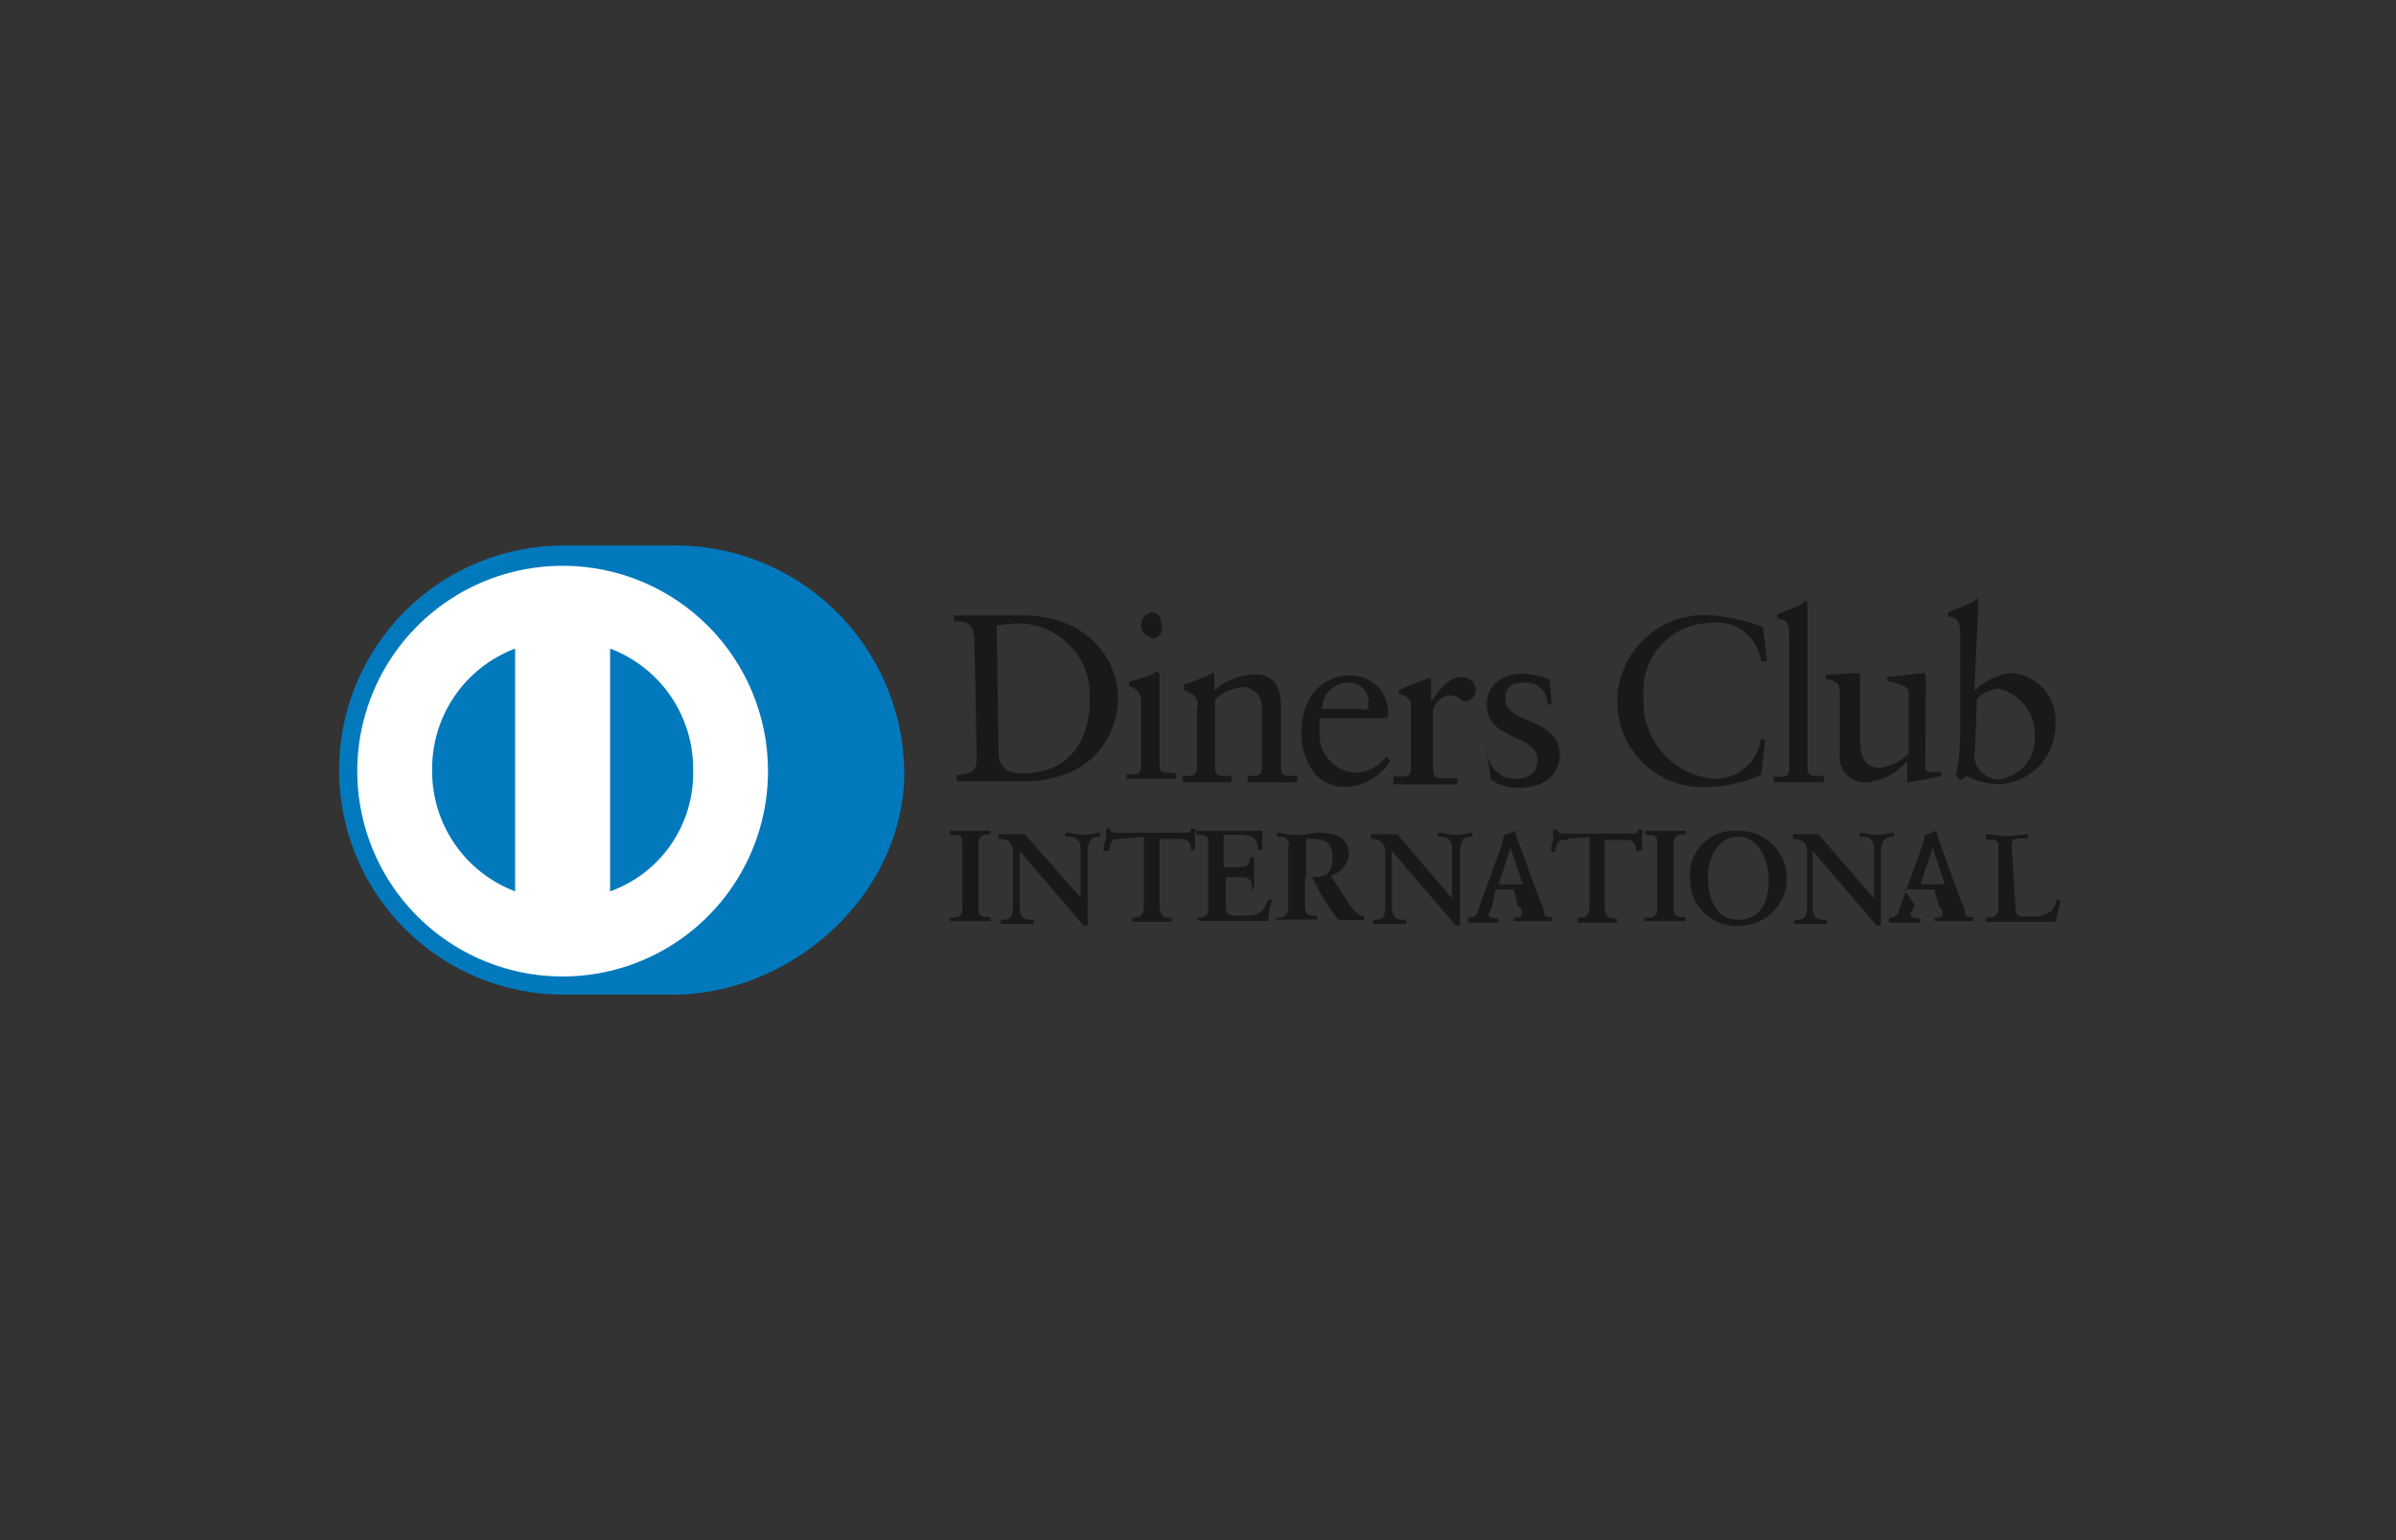
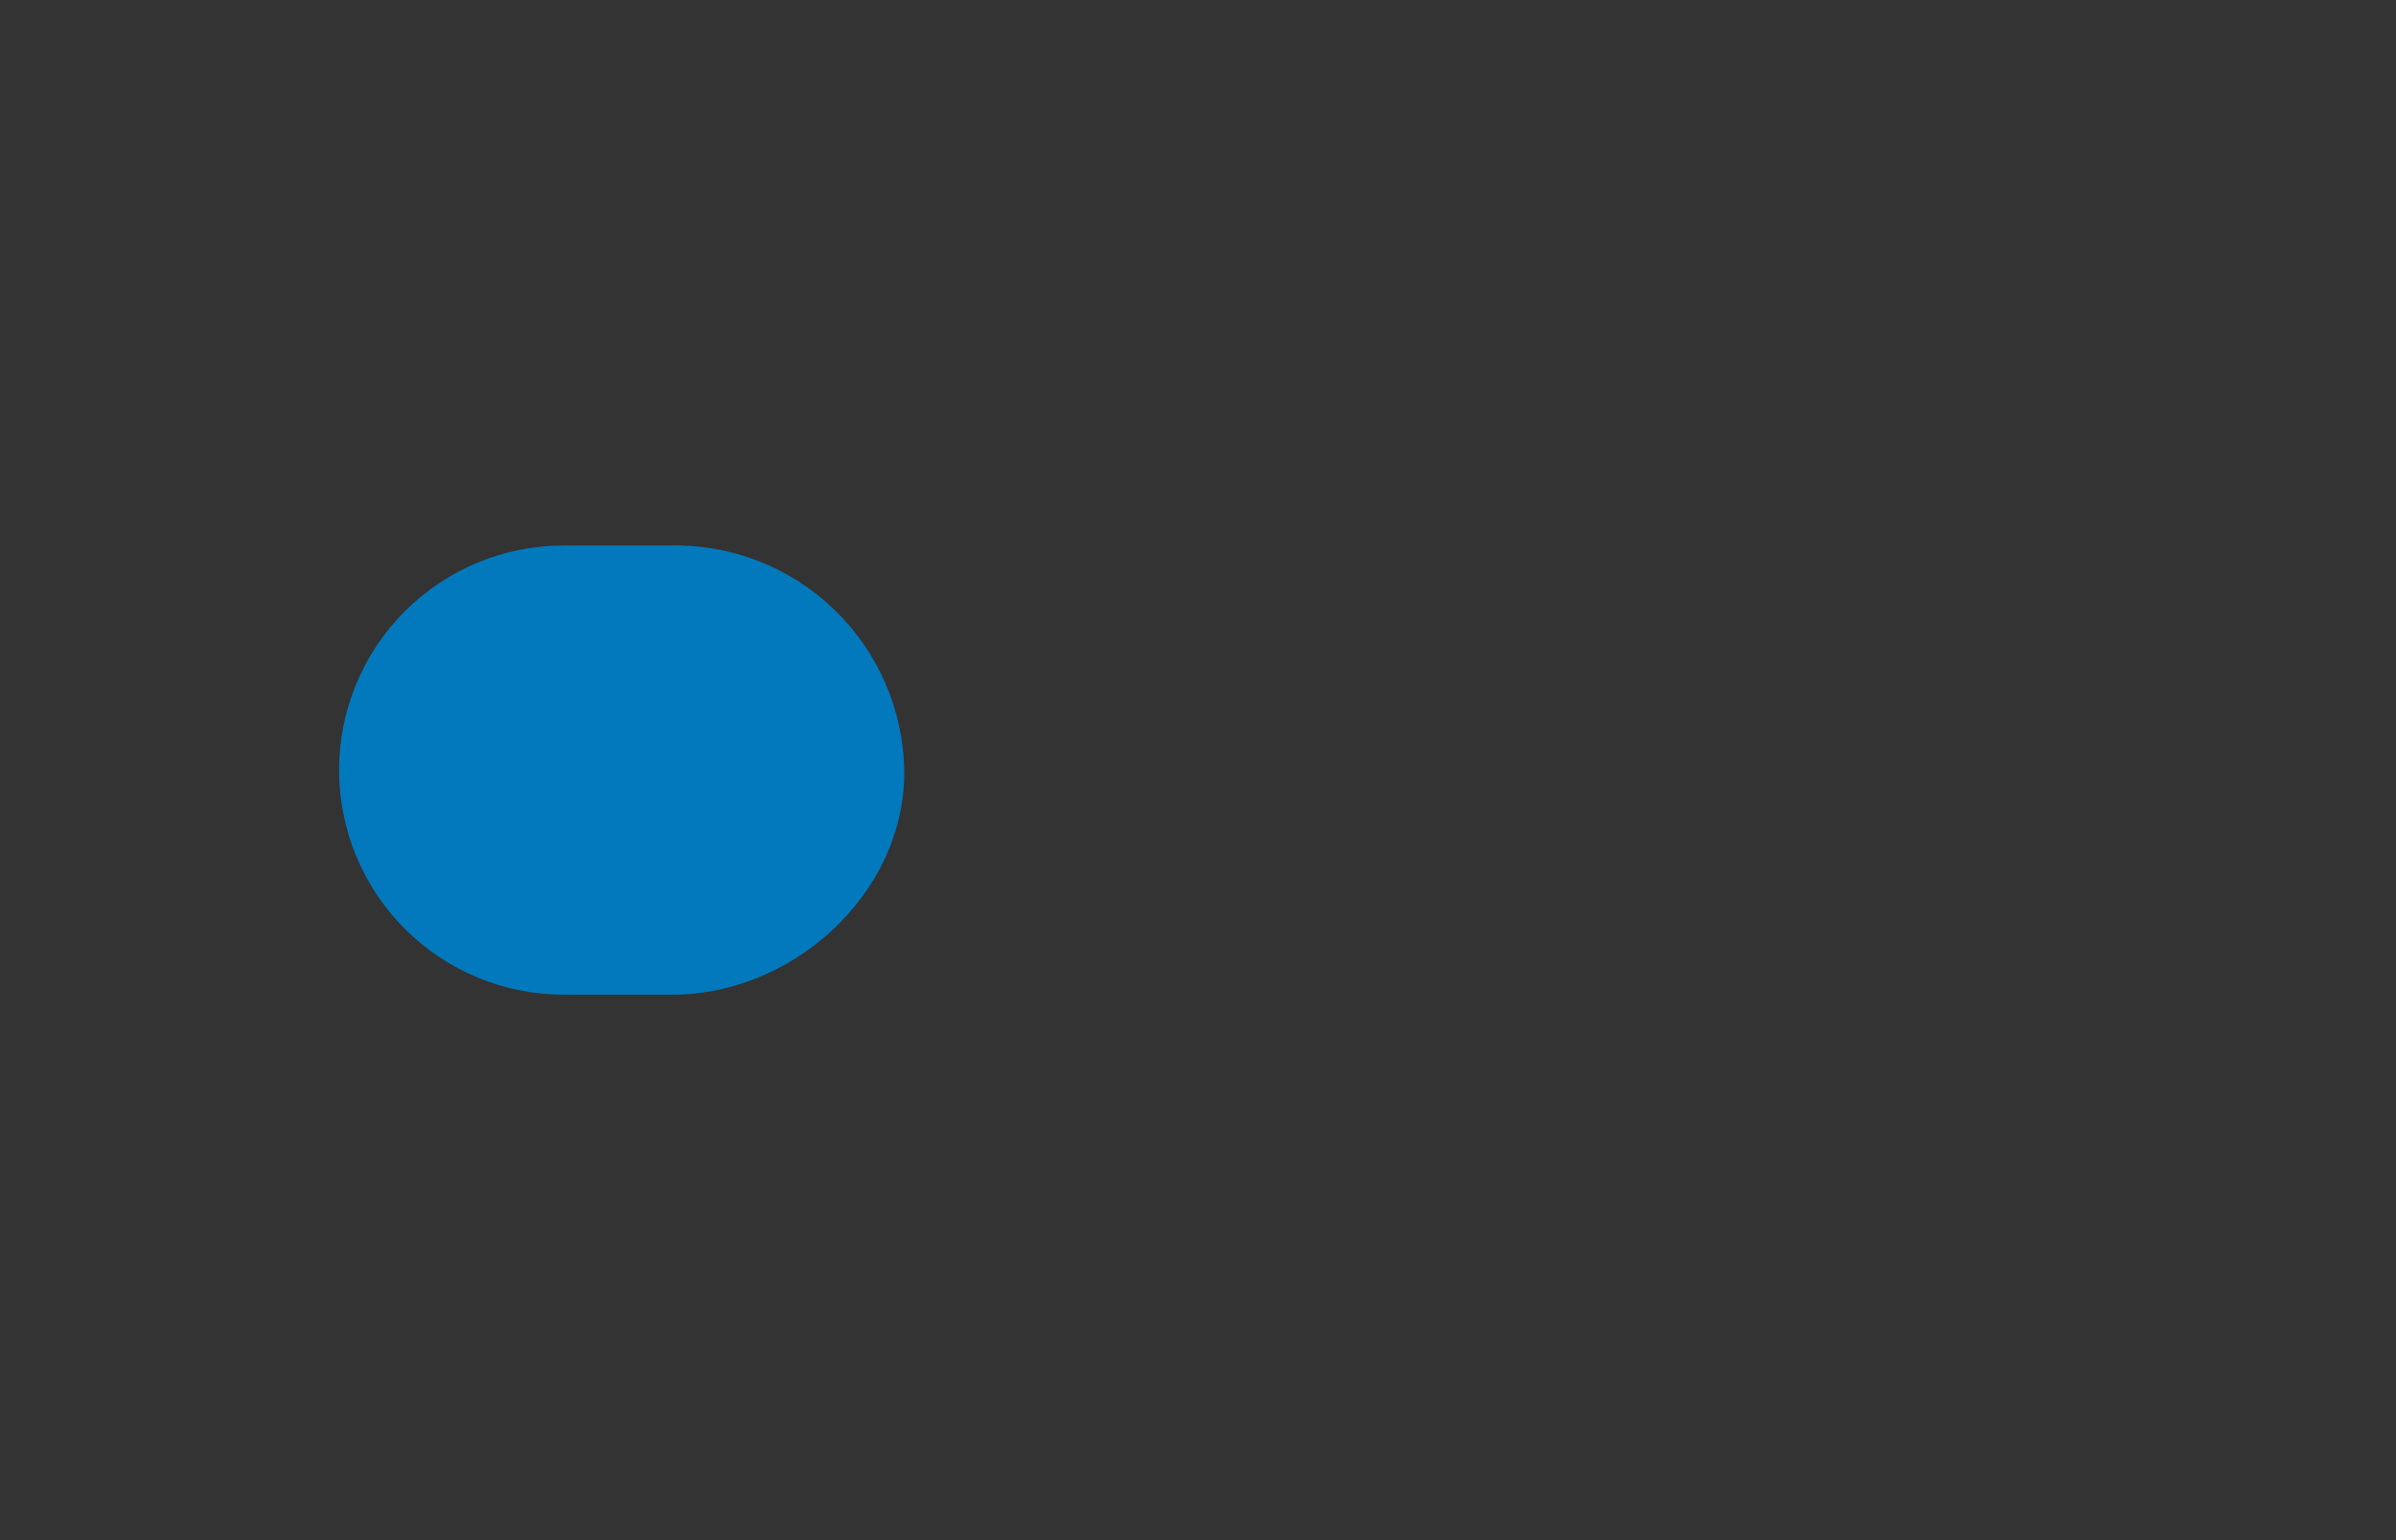
<svg xmlns="http://www.w3.org/2000/svg" width="112" height="72" viewBox="0 0 112 72" fill="none">
  <rect x="0" y="0" width="112" height="72" fill="#333333" stroke="none" />
  <path d="M31.27 46.5C36.94 46.59 42.27 41.86 42.27 36.09C42.255 34.669 41.957 33.265 41.393 31.96C40.83 30.656 40.013 29.476 38.989 28.491C37.965 27.505 36.755 26.733 35.43 26.22C34.105 25.706 32.691 25.462 31.27 25.5H26.35C24.971 25.5 23.606 25.772 22.332 26.299C21.058 26.827 19.901 27.6 18.925 28.575C17.951 29.55 17.177 30.708 16.649 31.982C16.122 33.256 15.85 34.621 15.85 36C15.85 37.379 16.122 38.744 16.649 40.018C17.177 41.292 17.951 42.45 18.925 43.425C19.901 44.4 21.058 45.173 22.332 45.701C23.606 46.228 24.971 46.5 26.35 46.5H31.27Z" fill="#0279BD" />
-   <path d="M28.52 41.67V30.32C29.671 30.755 30.661 31.533 31.355 32.549C32.049 33.565 32.414 34.77 32.4 36C32.432 37.233 32.075 38.445 31.378 39.463C30.681 40.481 29.681 41.254 28.52 41.67ZM20.2 36C20.186 34.77 20.551 33.565 21.245 32.549C21.939 31.533 22.929 30.755 24.08 30.32V41.67C22.931 41.236 21.942 40.459 21.248 39.445C20.554 38.431 20.188 37.229 20.2 36ZM26.35 26.45C24.447 26.44 22.584 26.996 20.998 28.047C19.412 29.098 18.173 30.597 17.441 32.353C16.708 34.109 16.513 36.044 16.882 37.911C17.251 39.778 18.166 41.493 19.512 42.838C20.858 44.184 22.573 45.099 24.44 45.468C26.306 45.837 28.241 45.642 29.997 44.91C31.753 44.177 33.252 42.939 34.303 41.352C35.354 39.766 35.91 37.903 35.9 36C35.889 33.471 34.88 31.047 33.091 29.259C31.303 27.47 28.88 26.461 26.35 26.45Z" fill="white" />
-   <path d="M45.55 30C45.55 29.05 45.08 29.05 44.6 29.05V28.77H47.82C50.66 28.77 52.26 30.66 52.26 32.65C52.26 33.78 51.6 36.53 47.72 36.53H44.72V36.24C45.38 36.15 45.66 36.15 45.66 35.39L45.55 30ZM46.68 35.2C46.68 36.05 47.35 36.15 47.82 36.15C50.18 36.15 50.94 34.35 50.94 32.74C50.975 32.267 50.908 31.793 50.746 31.348C50.584 30.902 50.328 30.497 49.998 30.158C49.667 29.818 49.268 29.553 48.827 29.379C48.386 29.206 47.913 29.128 47.44 29.15C47.155 29.164 46.872 29.194 46.59 29.24L46.68 35.24V35.2ZM52.68 36.2H52.87C53.16 36.2 53.34 36.2 53.34 35.82V32.82C53.34 32.34 53.16 32.25 52.78 32.06V31.87C53.167 31.777 53.545 31.65 53.91 31.49C53.961 31.439 54.028 31.407 54.1 31.4L54.2 31.49V35.75C54.2 36.13 54.38 36.13 54.76 36.13H54.95V36.41H52.64L52.68 36.2ZM53.82 29.77C53.681 29.757 53.553 29.69 53.463 29.584C53.373 29.477 53.329 29.339 53.34 29.2C53.348 29.067 53.399 28.94 53.486 28.839C53.573 28.738 53.69 28.668 53.82 28.64C54.1 28.64 54.29 28.83 54.29 29.2C54.32 29.278 54.33 29.362 54.318 29.444C54.306 29.527 54.272 29.605 54.221 29.67C54.169 29.736 54.101 29.787 54.024 29.819C53.947 29.85 53.863 29.861 53.78 29.85L53.82 29.77ZM56 33C56 32.62 55.81 32.43 55.34 32.25V32C55.828 31.849 56.303 31.658 56.76 31.43V32.28C57.282 31.814 57.951 31.545 58.65 31.52C59.6 31.52 59.88 32.19 59.88 33.04V35.9C59.88 36.28 60.07 36.28 60.45 36.28H60.64V36.57H58.32V36.28H58.51C58.79 36.28 58.98 36.28 58.98 35.9V33.07C58.987 32.943 58.968 32.816 58.923 32.698C58.877 32.58 58.808 32.472 58.718 32.382C58.628 32.292 58.521 32.223 58.402 32.178C58.284 32.132 58.157 32.113 58.03 32.12C57.574 32.188 57.147 32.386 56.8 32.69V35.9C56.8 36.28 56.99 36.28 57.37 36.28H57.56V36.57H55.29V36.28H55.48C55.76 36.28 55.95 36.28 55.95 35.9V33H56ZM61.68 33.57V34.23C61.652 34.692 61.804 35.147 62.104 35.499C62.404 35.852 62.83 36.074 63.29 36.12C63.583 36.124 63.873 36.059 64.136 35.928C64.399 35.798 64.626 35.606 64.8 35.37L64.99 35.56C64.772 35.92 64.467 36.221 64.104 36.436C63.742 36.65 63.331 36.772 62.91 36.79C61.21 36.79 60.83 35.08 60.83 34.33C60.83 32.15 62.25 31.58 63 31.58C63.238 31.559 63.478 31.588 63.705 31.664C63.932 31.741 64.14 31.863 64.318 32.023C64.495 32.184 64.637 32.379 64.736 32.597C64.834 32.815 64.887 33.051 64.89 33.29V33.48L64.8 33.57H61.68ZM63.68 33.19C63.97 33.19 63.97 33.1 63.97 32.91C63.982 32.78 63.965 32.649 63.922 32.526C63.879 32.403 63.81 32.29 63.721 32.196C63.631 32.101 63.522 32.027 63.401 31.977C63.28 31.928 63.151 31.905 63.02 31.91C62.696 31.915 62.386 32.046 62.156 32.276C61.927 32.505 61.795 32.815 61.79 33.14H63.68V33.19ZM65.2 36.31H65.48C65.77 36.31 65.95 36.31 65.95 35.93V32.93C65.95 32.55 65.48 32.45 65.39 32.45V32.27C65.85 32.049 66.325 31.859 66.81 31.7C66.834 31.7 66.857 31.709 66.874 31.726C66.891 31.743 66.9 31.766 66.9 31.79V32.79C67.18 32.41 67.66 31.65 68.32 31.65C68.482 31.642 68.642 31.696 68.765 31.802C68.888 31.909 68.965 32.058 68.98 32.22C68.991 32.358 68.949 32.494 68.861 32.6C68.773 32.707 68.647 32.775 68.51 32.79C68.22 32.79 68.22 32.5 67.75 32.5C67.633 32.512 67.52 32.548 67.417 32.606C67.314 32.663 67.225 32.741 67.153 32.835C67.082 32.929 67.031 33.036 67.003 33.151C66.975 33.265 66.97 33.384 66.99 33.5V36C66.99 36.38 67.18 36.38 67.47 36.38H68.13V36.66H65.13V36.28L65.2 36.31ZM69.45 35.08C69.64 35.84 70.02 36.41 70.87 36.41C71.54 36.41 71.87 36.03 71.87 35.56C71.87 34.23 69.5 34.71 69.5 32.91C69.5 32.25 69.98 31.49 71.21 31.49C71.633 31.513 72.049 31.607 72.44 31.77L72.53 32.91H72.34C72.341 32.767 72.312 32.625 72.254 32.495C72.195 32.364 72.11 32.247 72.003 32.153C71.896 32.058 71.77 31.987 71.633 31.945C71.496 31.903 71.352 31.891 71.21 31.91C70.73 31.91 70.36 32.1 70.36 32.66C70.36 33.89 72.91 33.52 72.91 35.31C72.91 36.07 72.34 36.83 71.02 36.83C70.547 36.85 70.081 36.716 69.69 36.45L69.5 35.12L69.45 35.08ZM82.6 30.92H82.32C82.287 30.644 82.199 30.378 82.061 30.137C81.923 29.896 81.738 29.685 81.517 29.517C81.296 29.349 81.043 29.228 80.774 29.16C80.505 29.091 80.225 29.078 79.95 29.12C79.509 29.126 79.075 29.224 78.673 29.407C78.272 29.59 77.914 29.855 77.62 30.184C77.327 30.513 77.105 30.899 76.969 31.319C76.833 31.738 76.786 32.181 76.83 32.62C76.778 33.559 77.094 34.481 77.713 35.189C78.332 35.898 79.203 36.336 80.14 36.41C80.673 36.419 81.19 36.231 81.592 35.882C81.994 35.533 82.254 35.048 82.32 34.52L82.51 34.61L82.32 36.22C81.547 36.574 80.71 36.767 79.86 36.79C79.299 36.827 78.736 36.745 78.208 36.55C77.681 36.355 77.2 36.051 76.798 35.657C76.396 35.264 76.082 34.79 75.875 34.266C75.669 33.743 75.575 33.182 75.6 32.62C75.652 31.56 76.116 30.562 76.893 29.839C77.67 29.116 78.699 28.725 79.76 28.75C80.667 28.8 81.561 28.989 82.41 29.31L82.6 30.92ZM82.98 36.31H83.17C83.45 36.31 83.64 36.31 83.64 35.93V29.76C83.64 29 83.45 29 83.07 28.91V28.72C83.55 28.53 84.07 28.34 84.21 28.24C84.35 28.14 84.4 28.05 84.4 28.05C84.448 28.103 84.48 28.169 84.49 28.24V35.9C84.49 36.28 84.68 36.28 85.06 36.28H85.25V36.57H82.91V36.28L82.98 36.31ZM90 35.9C90 36.09 90.19 36.09 90.29 36.09H90.76V36.28C90.29 36.38 89.34 36.57 89.15 36.57V35.57C88.916 35.853 88.629 36.087 88.305 36.258C87.98 36.43 87.626 36.536 87.26 36.57C87.085 36.585 86.908 36.561 86.743 36.498C86.579 36.436 86.43 36.337 86.309 36.209C86.188 36.081 86.097 35.928 86.044 35.76C85.99 35.592 85.975 35.414 86 35.24V32.4C86 32.12 86 31.84 85.34 31.74V31.55C85.72 31.55 86.57 31.46 86.76 31.46C86.95 31.46 86.95 31.55 86.95 31.74V34.58C86.95 34.96 86.95 35.9 87.89 35.9C88.39 35.82 88.854 35.59 89.22 35.24V32.31C89.22 32.12 88.74 31.93 88.22 31.84V31.65C89.22 31.55 89.83 31.46 89.92 31.46C90.01 31.46 90.02 31.55 90.02 31.65L90 35.9ZM92.27 32.31C92.738 31.844 93.346 31.545 94 31.46C94.292 31.478 94.577 31.553 94.84 31.681C95.102 31.81 95.337 31.989 95.53 32.208C95.724 32.427 95.872 32.682 95.966 32.959C96.06 33.236 96.099 33.528 96.08 33.82C96.105 34.548 95.839 35.255 95.342 35.788C94.846 36.32 94.158 36.634 93.43 36.66C92.905 36.643 92.39 36.514 91.92 36.28L91.63 36.47L91.44 36.28C91.553 35.656 91.616 35.024 91.63 34.39V29.66C91.63 28.91 91.44 28.91 91.07 28.81V28.62C91.54 28.43 92.01 28.24 92.2 28.15C92.39 28.06 92.39 27.96 92.39 27.96C92.441 28.011 92.472 28.078 92.48 28.15L92.29 32.31H92.27ZM92.27 35.31C92.287 35.606 92.413 35.885 92.623 36.094C92.834 36.302 93.114 36.426 93.41 36.44C93.91 36.387 94.369 36.139 94.688 35.749C95.006 35.36 95.158 34.861 95.11 34.36C95.12 33.858 94.956 33.367 94.647 32.972C94.337 32.577 93.9 32.3 93.41 32.19C93.035 32.236 92.685 32.401 92.41 32.66L92.31 35.31H92.27ZM44.51 42.9C44.79 42.9 44.98 42.81 44.98 42.53V39.4C44.98 39.03 44.79 39.03 44.51 39.03H44.41V38.84H46.3V39H46.21C46.02 39 45.74 39.09 45.74 39.37V42.5C45.74 42.87 45.93 42.87 46.21 42.87H46.3V43.06H44.41V42.9H44.51ZM50.51 41.96V39.69C50.51 39.22 50.22 39.12 50.03 39.12H49.8V38.93C50.09 38.93 50.37 39.03 50.66 39.03C50.95 39.03 51.13 38.93 51.41 38.93V39.12H51.32C51.13 39.12 50.84 39.22 50.84 39.88V43.28H50.66L47.66 39.78V42.24C47.66 42.81 47.75 43 48.23 43H48.32V43.19H46.78V43H46.87C47.35 43 47.35 42.72 47.35 42.24V39.78C47.353 39.705 47.34 39.63 47.312 39.56C47.285 39.49 47.243 39.427 47.189 39.374C47.135 39.321 47.071 39.28 47.001 39.254C46.93 39.227 46.855 39.216 46.78 39.22H46.68V39H47.91L50.51 41.96ZM52.4 39.22C51.93 39.22 51.93 39.31 51.83 39.78H51.6C51.592 39.588 51.626 39.397 51.7 39.22V38.74H51.89C51.89 38.93 52.07 38.93 52.26 38.93H55.39C55.57 38.93 55.67 38.93 55.67 38.74H55.86V39.69L55.67 39.78C55.67 39.59 55.67 39.22 55.2 39.22H54.2V42.34C54.2 42.81 54.39 42.9 54.67 42.9H54.77V43.09H52.93V42.9H53C53.28 42.9 53.47 42.81 53.47 42.34V39.12L52.34 39.22H52.4ZM56 42.9C56.29 42.9 56.48 42.81 56.48 42.53V39.4C56.48 39.03 56.29 39.03 56 39.03H55.91V38.84H59V39.69L58.81 39.78C58.81 39.4 58.72 39.03 58.05 39.03H57.2V40.54H57.96C58.34 40.54 58.43 40.35 58.43 40.07H58.62V41.49L58.53 41.67C58.53 41.3 58.53 41.01 58.05 41.01H57.3V42.43C57.3 42.81 57.58 42.81 58.05 42.81C58.81 42.81 59.05 42.72 59.28 42.05H59.47C59.37 42.375 59.306 42.711 59.28 43.05H56.05L55.95 42.95L56 42.9ZM60.26 39.59C60.26 39.22 60.07 39.12 59.79 39.12H59.69V38.93C59.88 38.93 60.26 39.03 60.69 39.03C61.12 39.03 61.35 38.93 61.63 38.93C62.39 38.93 63.05 39.12 63.05 39.93C63.033 40.165 62.942 40.389 62.789 40.569C62.636 40.749 62.43 40.875 62.2 40.93L63.2 42.45C63.39 42.64 63.49 42.82 63.77 42.82V43.01H62.57C62.085 42.392 61.672 41.721 61.34 41.01H61V42.33C61 42.8 61.19 42.8 61.47 42.8H61.56V42.99H59.64V42.9H59.74C59.93 42.9 60.21 42.81 60.21 42.53V39.59H60.26ZM61.06 41H61.34C62.01 41 62.29 40.81 62.29 40.06C62.29 39.49 62.01 39.21 61.34 39.21H61.06V41ZM67.87 42V39.69C67.87 39.22 67.59 39.12 67.4 39.12H67.21V38.93C67.49 38.93 67.78 39.03 68.06 39.03C68.34 39.03 68.53 38.93 68.82 38.93V39.12H68.72C68.53 39.12 68.25 39.22 68.25 39.88V43.28H68.06L65.06 39.78V42.24C65.06 42.81 65.16 43 65.63 43H65.73V43.19H64.18V43H64.28C64.75 43 64.75 42.72 64.75 42.24V39.78C64.753 39.705 64.74 39.63 64.713 39.56C64.685 39.49 64.643 39.427 64.589 39.374C64.535 39.321 64.471 39.28 64.401 39.254C64.33 39.227 64.255 39.216 64.18 39.22H64.09V39H65.32L67.87 42ZM69.76 42.28C69.76 42.47 69.57 42.66 69.57 42.76C69.57 42.86 69.76 42.94 70.05 42.94V43.13H68.63V42.9C68.82 42.9 69.1 42.81 69.1 42.53L70.1 39.78C70.205 39.542 70.27 39.289 70.29 39.03C70.47 39.03 70.76 38.84 70.85 38.84V39L71.99 42.12C72.093 42.294 72.158 42.489 72.18 42.69C72.18 42.87 72.37 42.87 72.56 42.87V43.06H70.76V42.9C70.95 42.9 71.14 42.9 71.14 42.72C71.14 42.54 71.14 42.53 70.95 42.34L70.76 41.58H69.91L69.76 42.28ZM70.61 39.63L70.05 41.34H71.18L70.61 39.63ZM73.26 39.26C72.79 39.26 72.79 39.35 72.69 39.82H72.51C72.502 39.629 72.533 39.439 72.6 39.26V38.78H72.79C72.79 38.97 72.98 38.97 73.17 38.97H76.29C76.48 38.97 76.57 38.97 76.57 38.78H76.76V39.73L76.48 39.82C76.48 39.63 76.48 39.26 76.01 39.26H75.01V42.38C75.01 42.85 75.2 42.94 75.48 42.94H75.58V43.13H73.74V42.9H73.83C74.11 42.9 74.3 42.81 74.3 42.34V39.12L73.3 39.22L73.26 39.26ZM77 42.9C77.29 42.9 77.47 42.81 77.47 42.53V39.4C77.47 39.03 77.29 39.03 77 39.03H76.91V38.84H78.8V39H78.7C78.51 39 78.23 39.09 78.23 39.37V42.5C78.23 42.87 78.42 42.87 78.7 42.87H78.8V43.06H76.86V42.9H77ZM81.26 38.84C81.849 38.828 82.418 39.05 82.843 39.458C83.268 39.866 83.513 40.426 83.525 41.015C83.537 41.604 83.315 42.173 82.907 42.598C82.499 43.023 81.939 43.268 81.35 43.28C81.05 43.306 80.748 43.27 80.463 43.173C80.178 43.075 79.916 42.92 79.695 42.715C79.473 42.511 79.297 42.263 79.178 41.986C79.058 41.71 78.998 41.411 79 41.11C78.968 40.809 79.003 40.505 79.102 40.219C79.201 39.934 79.362 39.673 79.573 39.457C79.784 39.24 80.04 39.072 80.323 38.966C80.606 38.859 80.909 38.816 81.21 38.84H81.26ZM81.26 43C82.39 43 82.68 42 82.68 41.11C82.68 40.22 82.2 39.11 81.26 39.11C80.32 39.11 79.84 40.11 79.84 40.91C79.79 42 80.26 43 81.21 43H81.26ZM87.6 42V39.69C87.6 39.22 87.31 39.12 87.12 39.12H86.93V38.93C87.22 38.93 87.5 39.03 87.78 39.03C88.06 39.03 88.26 38.93 88.54 38.93V39.12H88.4C88.21 39.12 87.92 39.22 87.92 39.88V43.28H87.73L84.73 39.78V42.24C84.73 42.81 84.82 43 85.3 43H85.39V43.19H83.86V43H84C84.47 43 84.47 42.72 84.47 42.24V39.78C84.475 39.705 84.463 39.63 84.436 39.561C84.41 39.491 84.369 39.427 84.316 39.374C84.263 39.321 84.199 39.28 84.129 39.254C84.06 39.227 83.985 39.216 83.91 39.22H83.81V39H85L87.6 42ZM89.49 42.28C89.49 42.47 89.3 42.66 89.3 42.76C89.3 42.86 89.49 42.94 89.77 42.94V43.13H88.3V42.9C88.49 42.9 88.77 42.81 88.77 42.53L89.77 39.78C89.88 39.544 89.944 39.29 89.96 39.03C90.15 39.03 90.43 38.84 90.53 38.84V39L91.66 42.12C91.768 42.292 91.833 42.488 91.85 42.69C91.85 42.87 92.04 42.87 92.23 42.87V43.06H90.43V42.9C90.62 42.9 90.81 42.9 90.81 42.72C90.81 42.54 90.81 42.53 90.62 42.34L90.43 41.58H89L89.49 42.28ZM90.34 39.63L89.77 41.34H90.91L90.34 39.63ZM94.22 42.57C94.22 42.76 94.41 42.85 94.59 42.85H95.35C95.549 42.775 95.739 42.681 95.92 42.57C96.01 42.38 96.11 42.28 96.11 42.09H96.3C96.3 42.47 96.11 42.76 96.11 43.09H92.84V42.9H92.94C93.13 42.9 93.41 42.81 93.41 42.53V39.53C93.41 39.25 93.22 39.25 92.94 39.25H92.84V39C93.13 39 93.5 39.09 93.84 39.09C94.18 39.09 94.5 39 94.78 39V39.19H94.5C94.31 39.19 94.03 39.19 94.03 39.47L94.22 42.47V42.57Z" fill="#1A1918" />
</svg>